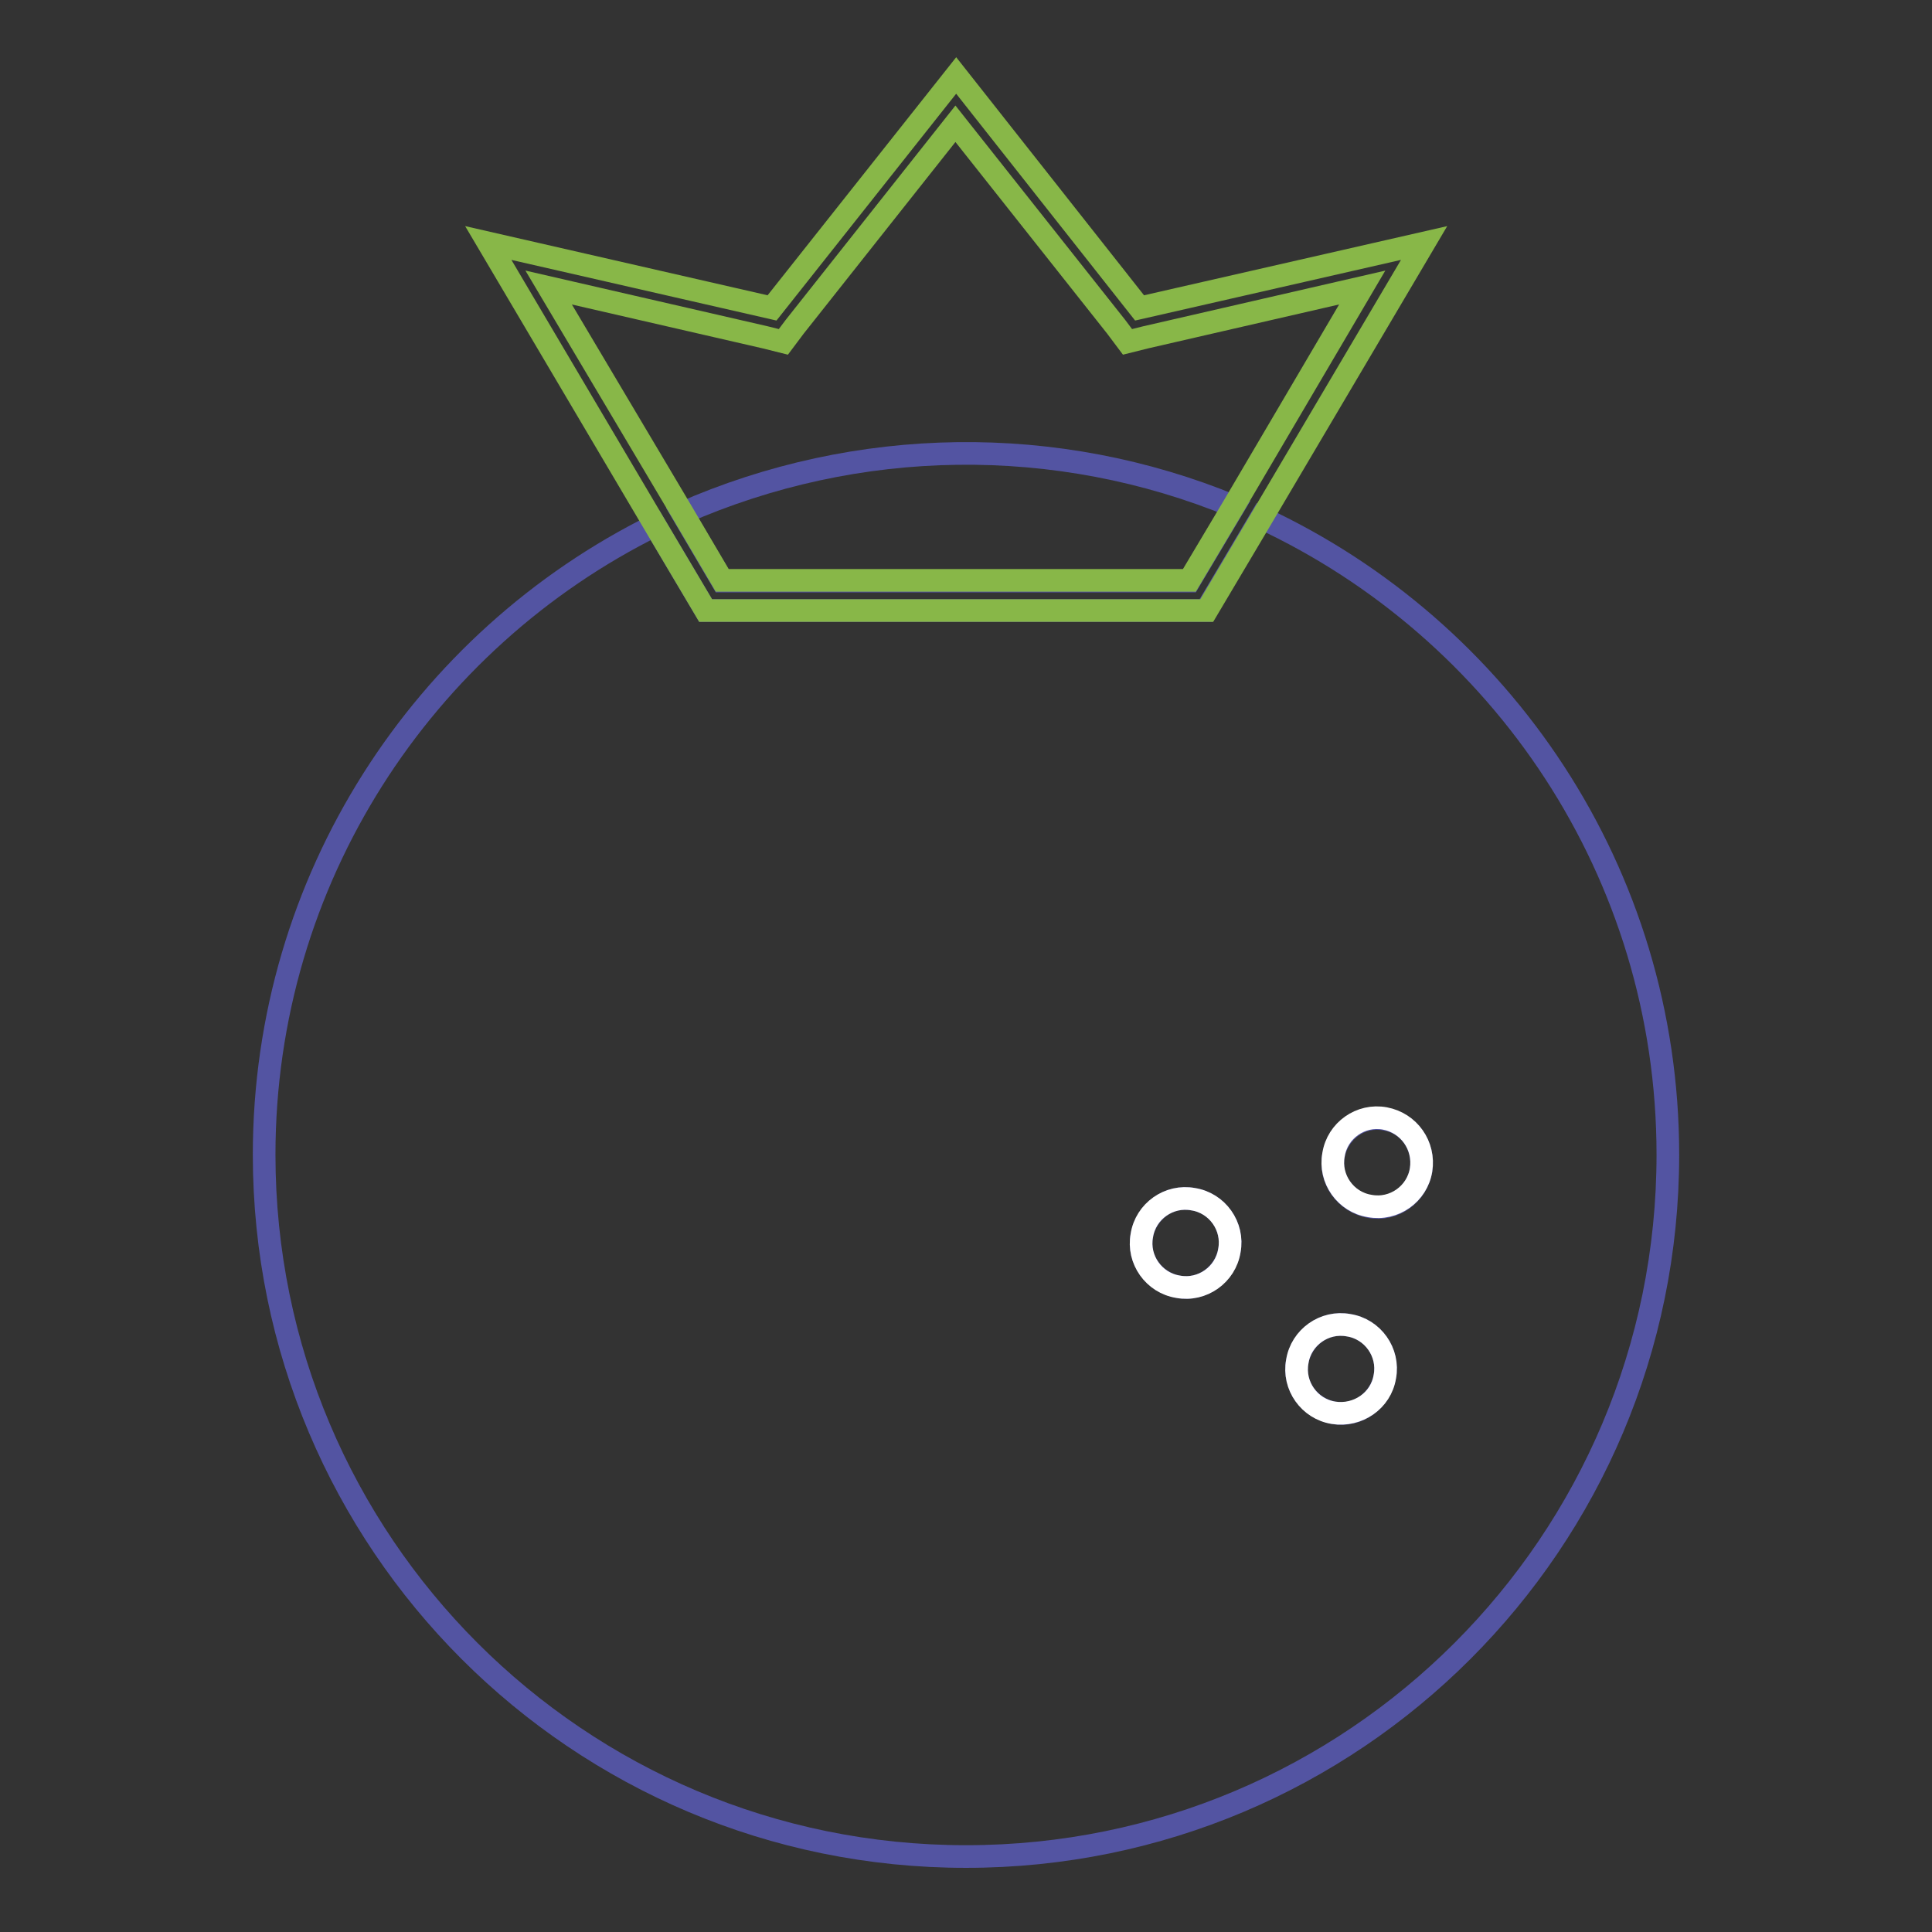
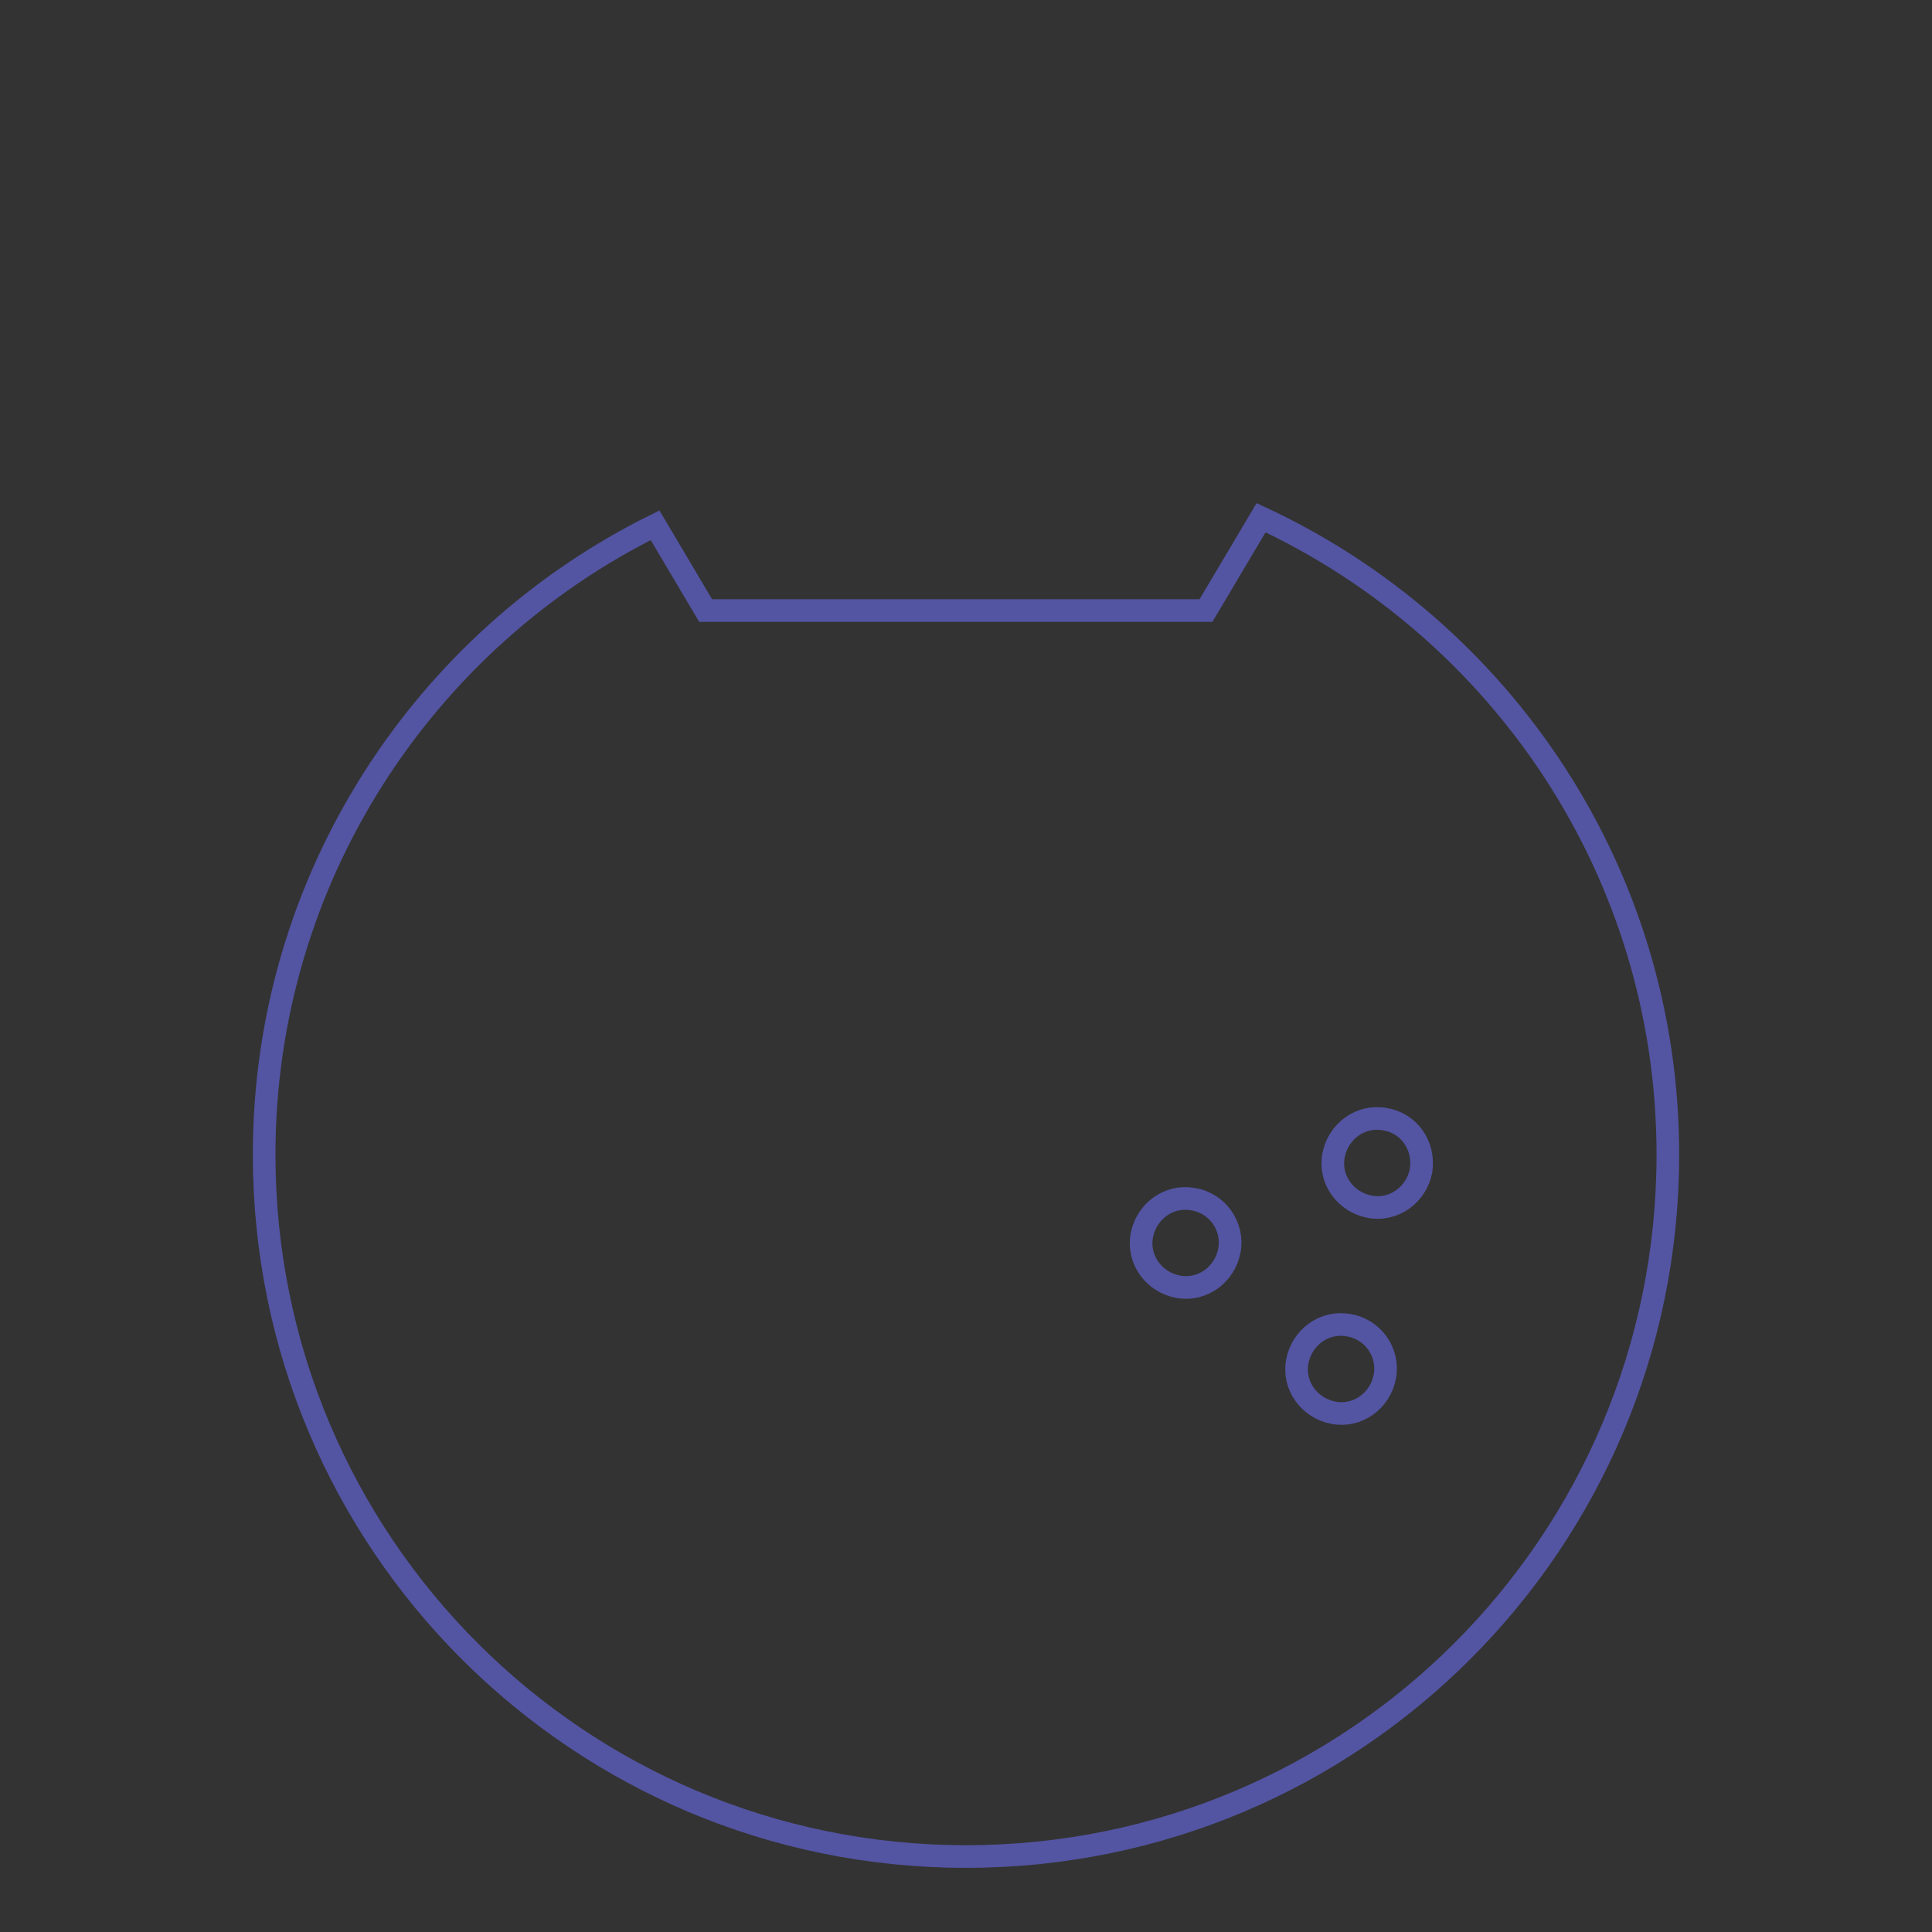
<svg xmlns="http://www.w3.org/2000/svg" version="1.1" x="0px" y="0px" viewBox="0 0 256 256" enable-background="new 0 0 256 256" xml:space="preserve">
  <rect x="0" y="0" width="256" height="256" fill="#333333" stroke="none" />
  <g>
-     <path stroke-width="3" fill-opacity="0" stroke="#5354a2" d="M126.7,77h30.9l5.9-9.9c-23.5-9.7-49.9-9.3-73.1,0.9l5.3,9H126.7z" />
    <path stroke-width="3" fill-opacity="0" stroke="#5354a2" d="M167.1,68.6l-7.3,12.3H93.5l-6.7-11.3C56.1,84.8,35,116.5,35,153c0,51.4,41.6,93,93,93s93-41.6,93-93 C221,115.6,198.9,83.4,167.1,68.6z M162.9,165.7c-0.6,3.2-3.6,5.4-6.8,4.8c-3.2-0.6-5.4-3.6-4.8-6.8c0.6-3.2,3.6-5.4,6.8-4.8 C161.3,159.4,163.5,162.5,162.9,165.7C162.9,165.7,162.9,165.7,162.9,165.7z M183.5,182.4c-0.6,3.2-3.6,5.4-6.8,4.8 s-5.4-3.6-4.8-6.8c0.6-3.2,3.6-5.4,6.8-4.8l0,0C181.9,176.1,184.1,179.2,183.5,182.4C183.5,182.4,183.5,182.4,183.5,182.4z  M188.3,155.1c-0.6,3.2-3.6,5.4-6.8,4.8c-3.2-0.6-5.4-3.6-4.8-6.8s3.6-5.4,6.8-4.8c0,0,0,0,0,0 C186.7,148.8,188.8,151.8,188.3,155.1L188.3,155.1z" />
-     <path stroke-width="3" fill-opacity="0" stroke="#ffffff" d="M158.1,158.9c-3.2-0.6-6.3,1.6-6.8,4.8c-0.6,3.2,1.6,6.3,4.8,6.8c3.2,0.6,6.3-1.6,6.8-4.8 C163.5,162.5,161.3,159.4,158.1,158.9C158.1,158.9,158.1,158.9,158.1,158.9z M178.7,175.6c-3.2-0.6-6.3,1.6-6.8,4.8 c-0.6,3.2,1.6,6.3,4.8,6.8s6.3-1.6,6.8-4.8c0,0,0,0,0,0C184.1,179.2,181.9,176.1,178.7,175.6z M183.5,148.2 c-3.2-0.6-6.3,1.6-6.8,4.8c-0.6,3.2,1.6,6.3,4.8,6.8c3.2,0.6,6.3-1.6,6.8-4.8C188.8,151.8,186.7,148.8,183.5,148.2 C183.5,148.2,183.5,148.2,183.5,148.2z" />
-     <path stroke-width="3" fill-opacity="0" stroke="#88b748" d="M126.7,80.9h33.2l7.3-12.3l21.5-36.4L151,40.8L126.7,10l-24.4,30.8l-37.6-8.6l22.1,37.4l6.7,11.3H126.7z  M72.7,38.1l28.7,6.6l2.4,0.6l1.5-2l21.3-26.9l21.3,26.9l1.5,2l2.4-0.6l28.7-6.6L163.5,67l-5.9,9.9H95.7l-5.3-9L72.7,38.1z" />
  </g>
</svg>